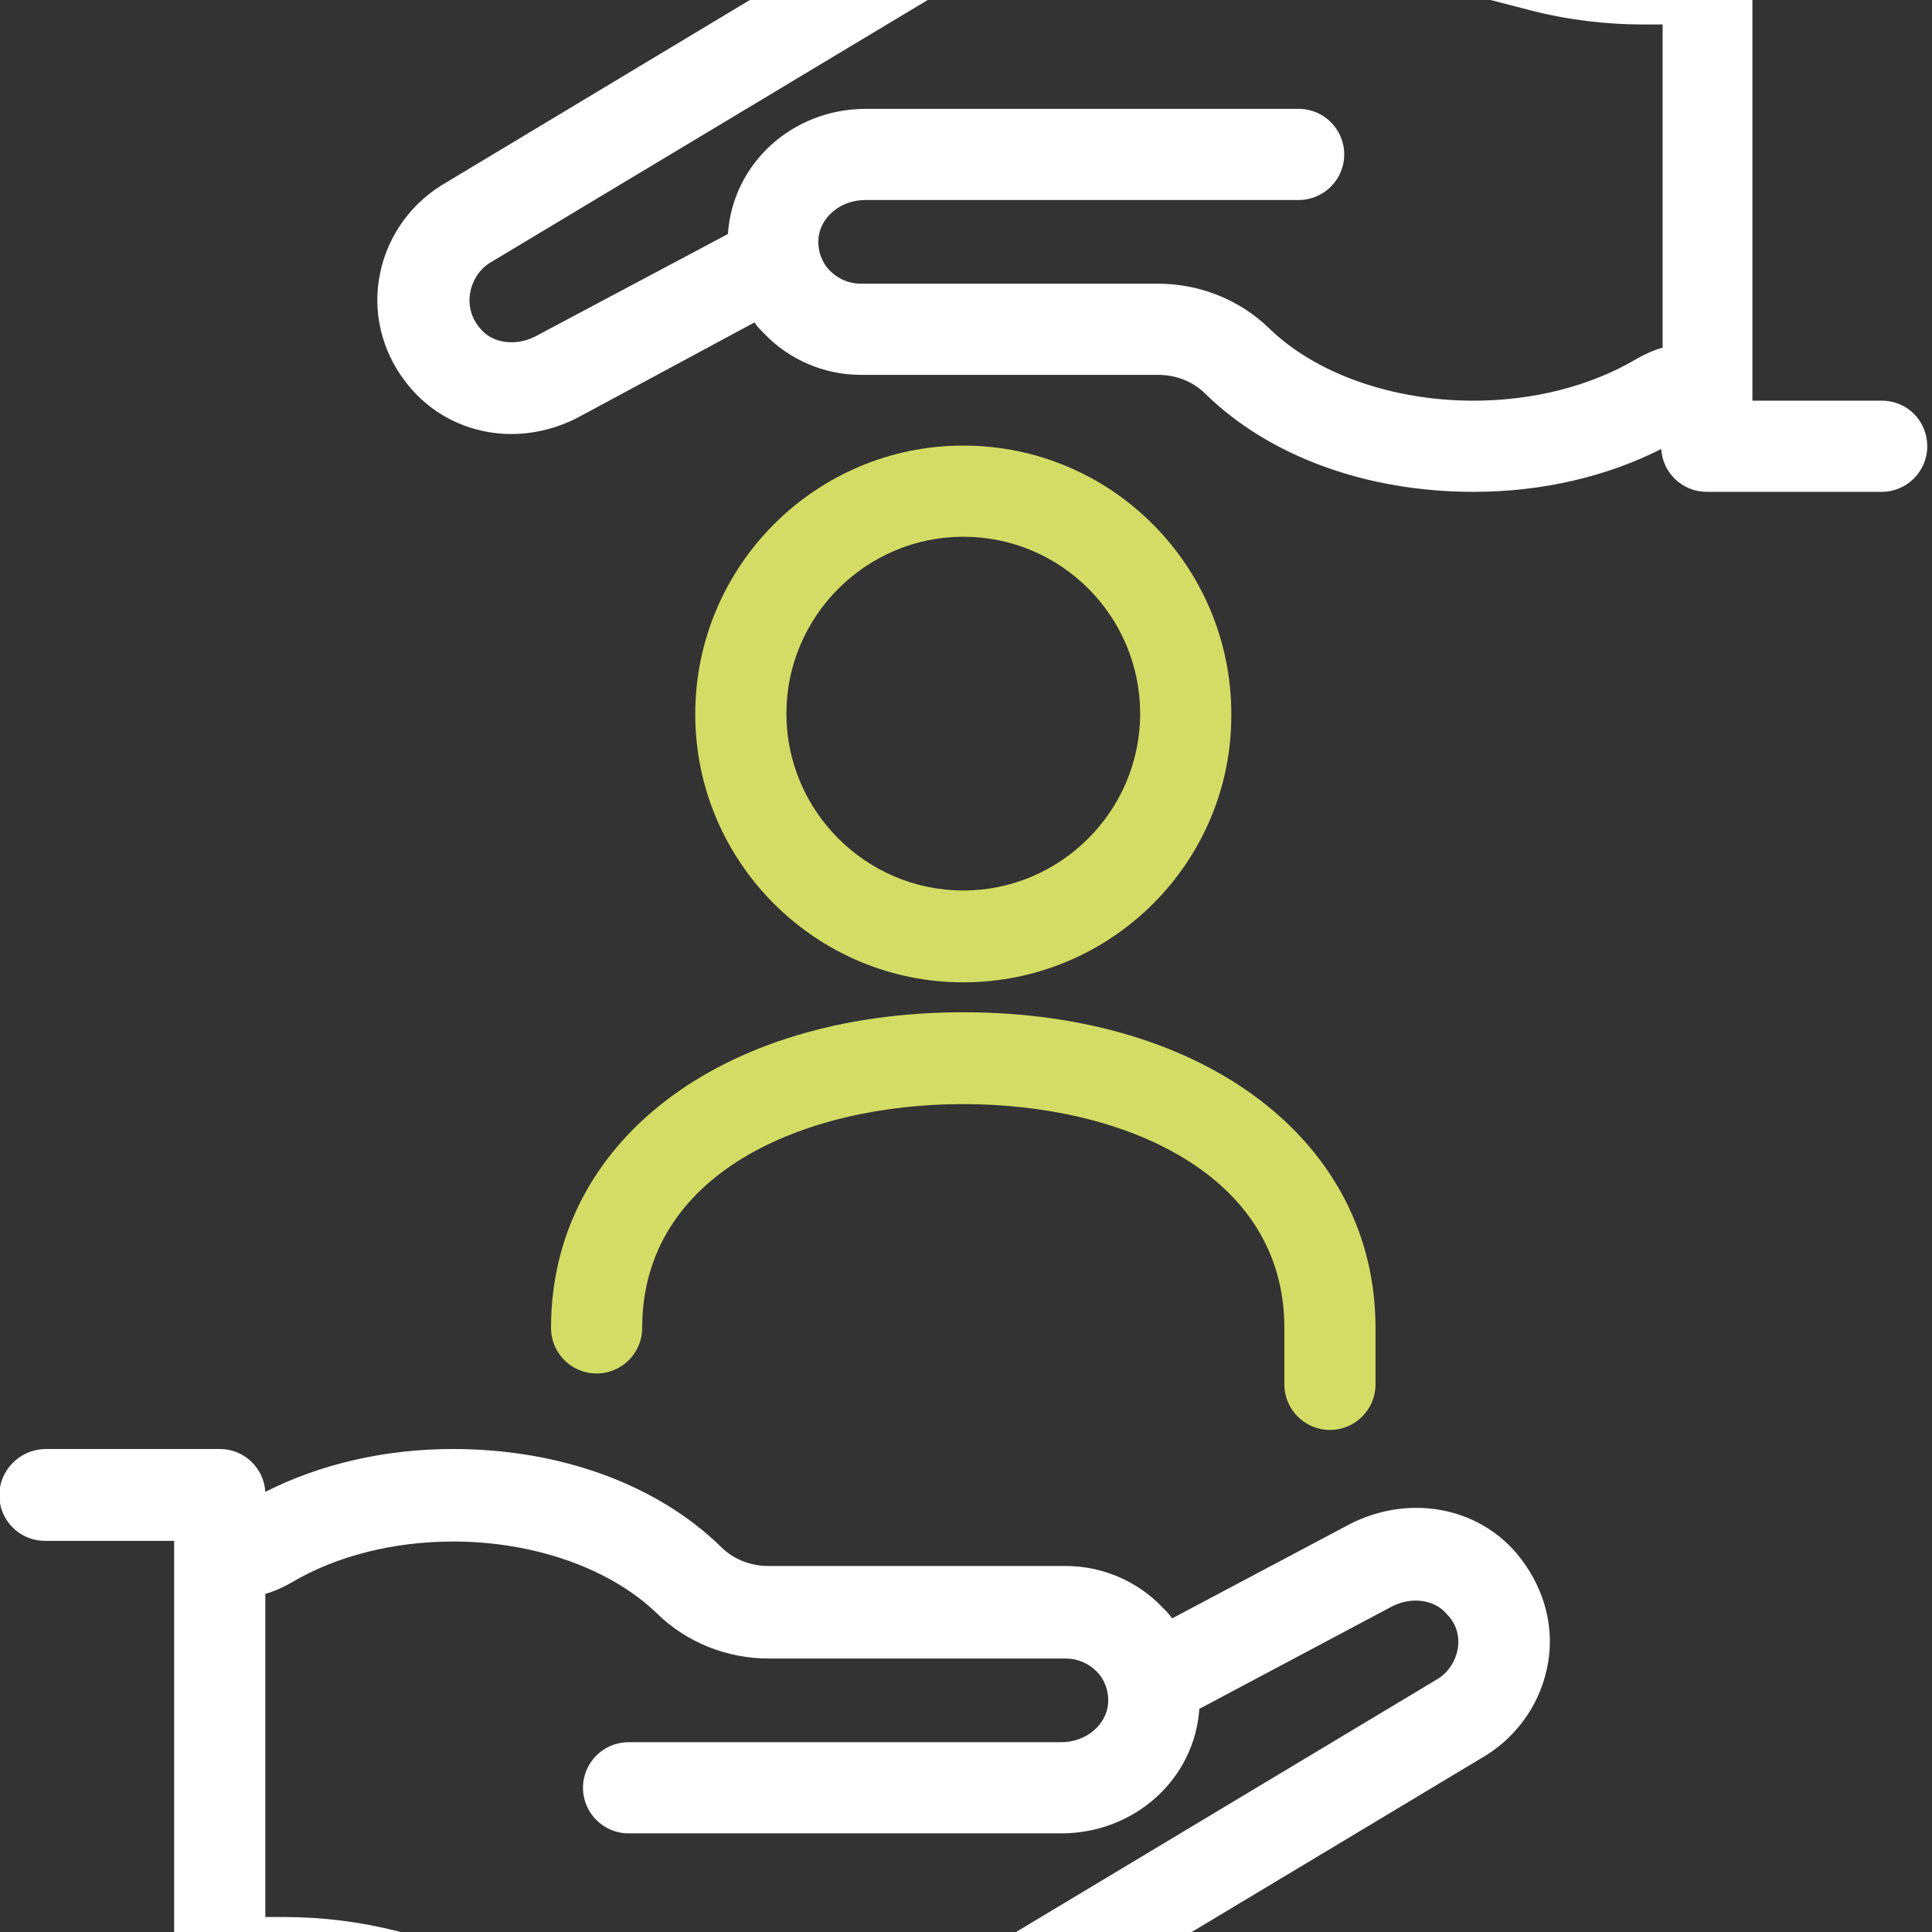
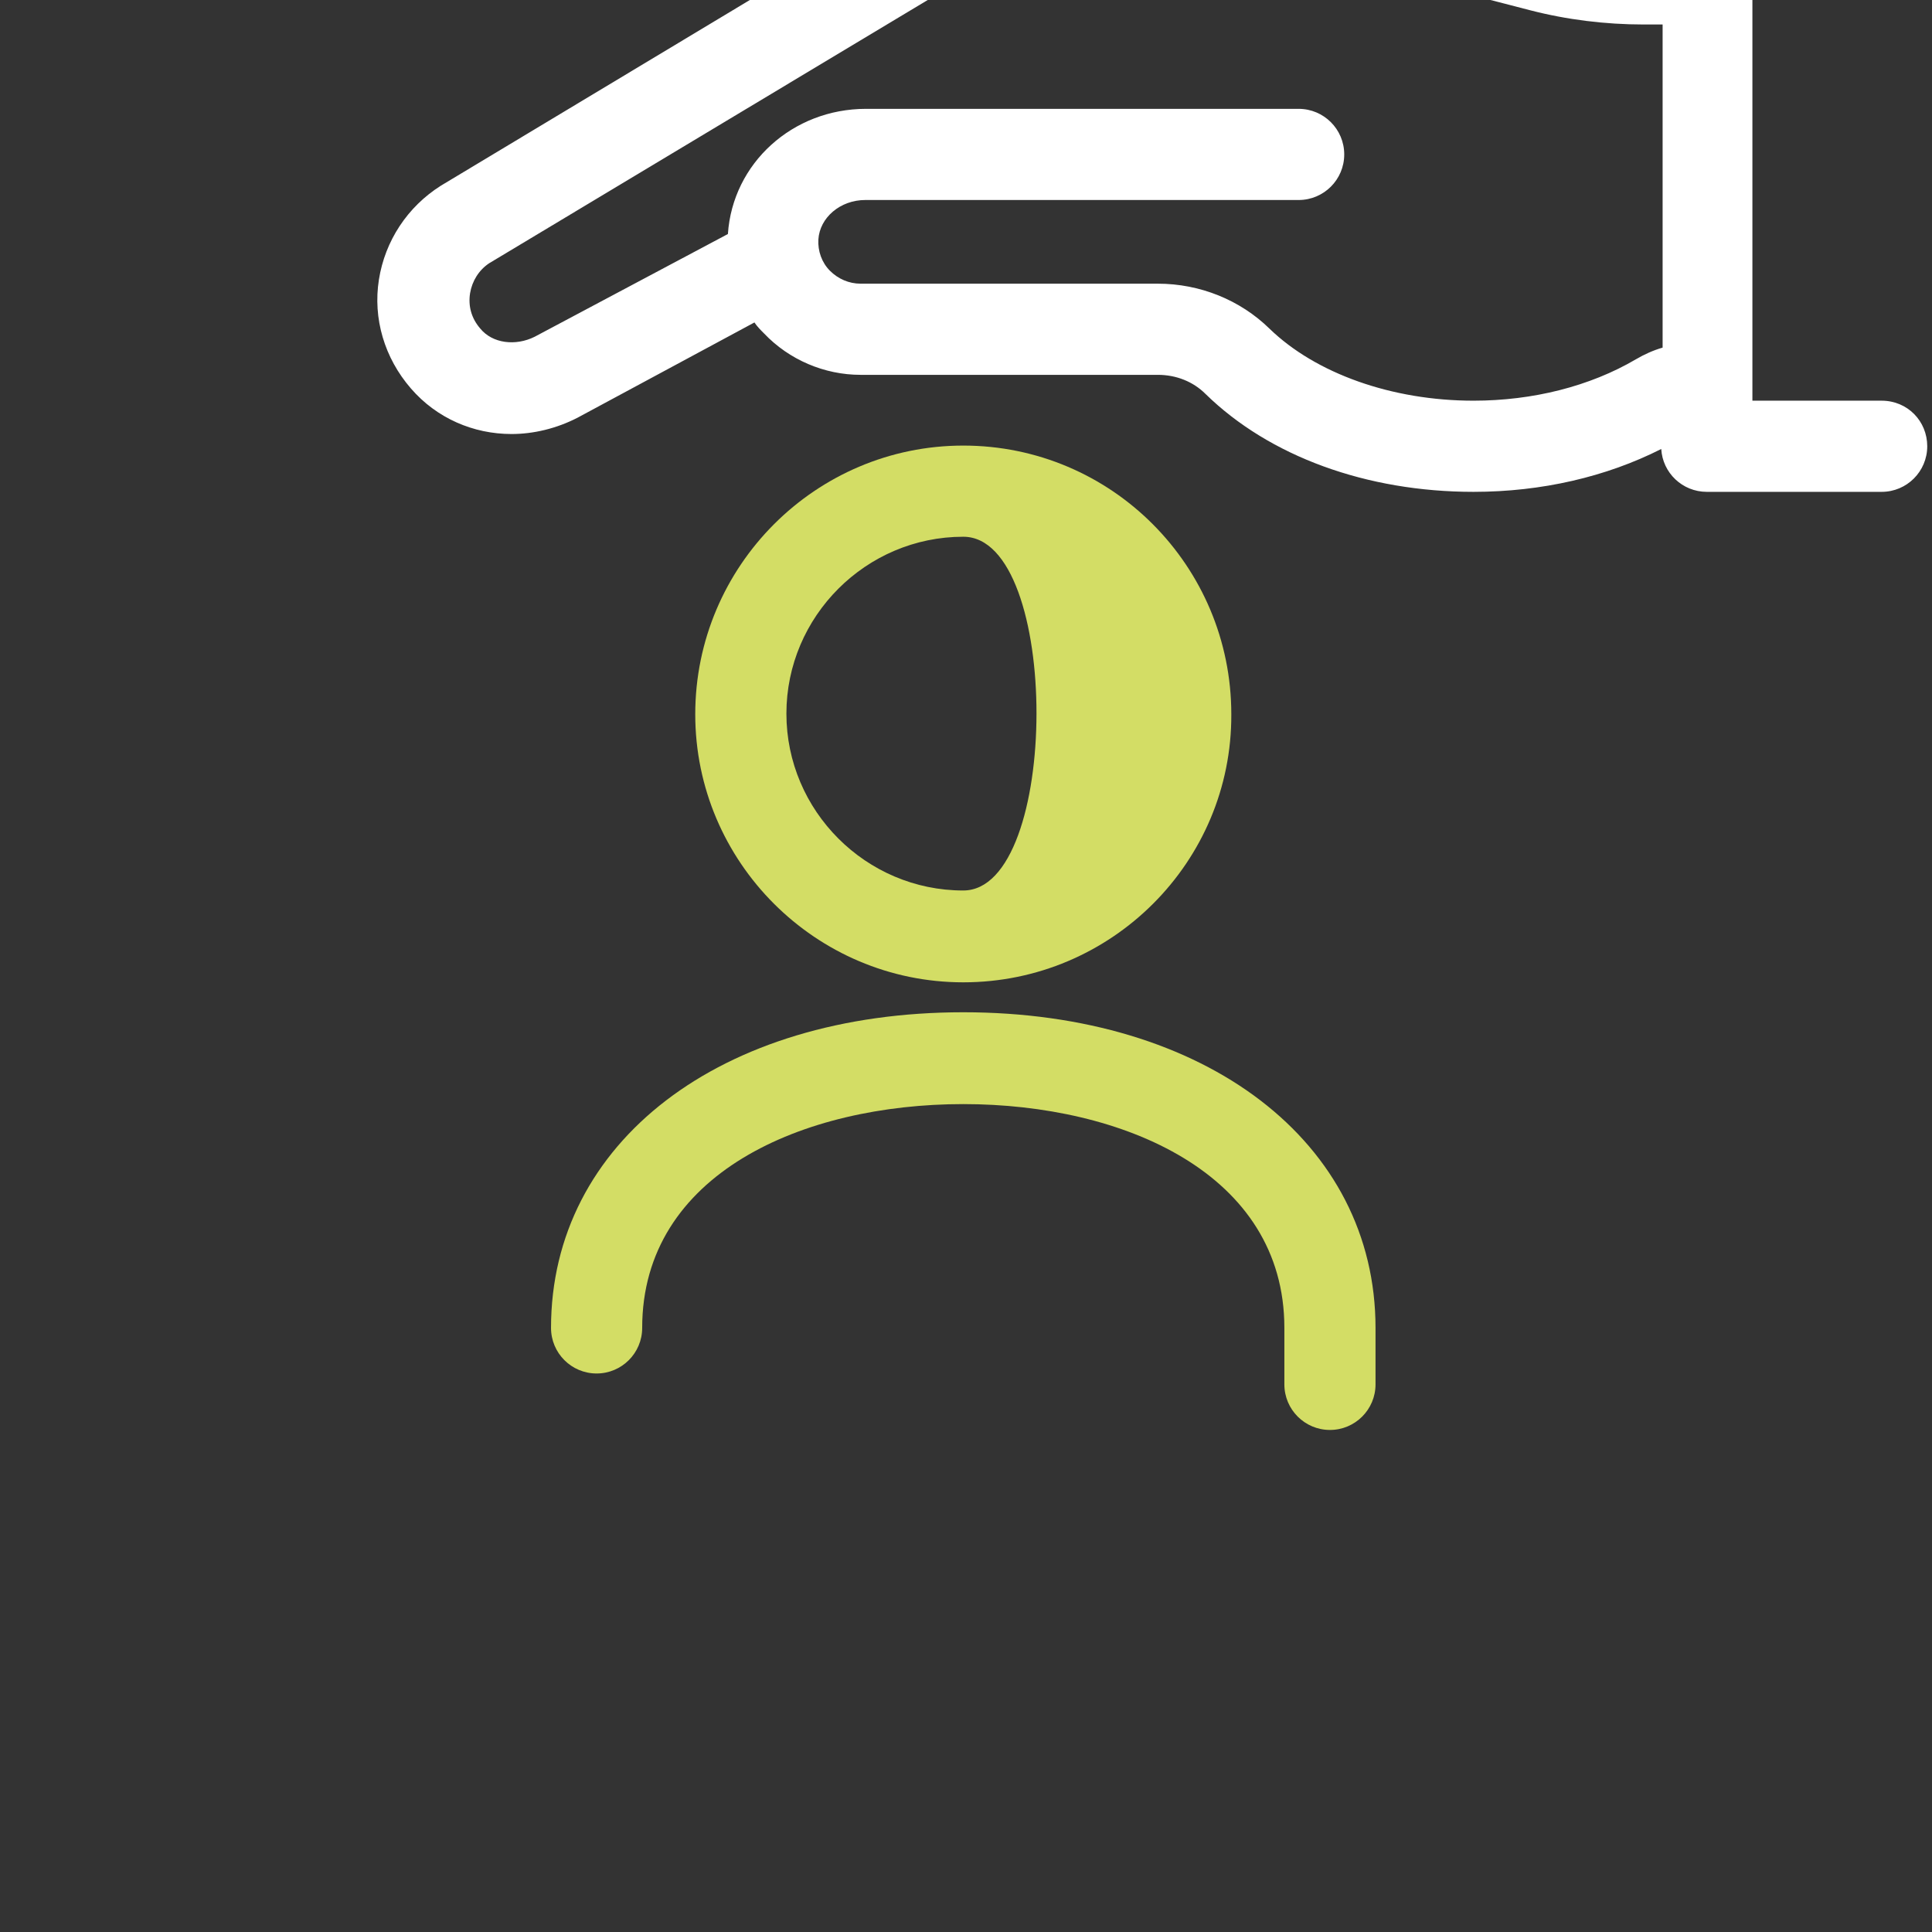
<svg xmlns="http://www.w3.org/2000/svg" version="1.1" id="Ebene_1" x="0px" y="0px" viewBox="0 0 284 284" style="enable-background:new 0 0 284 284;" xml:space="preserve">
  <rect x="0" y="0" width="284" height="284" fill="#333333" stroke="none" />
  <style type="text/css">
	.st0{fill:#FFFFFF;}
	.st1{fill:#D3DD65;}
</style>
  <g>
-     <path class="st0" d="M222.9,228.3c-5.9-6.9-15.9-8.6-24.4-4.3l-26.2,13.9c-0.4-0.6-0.9-1.1-1.4-1.6c-3.7-3.9-8.9-6.1-14.2-6.1H113   c-2.7,0-5.2-1-7-2.8c-9.4-9.2-23.7-14.4-39.4-14.4c-10,0-19.5,2.2-27.6,6.3c-0.2-3.5-3.1-6.3-6.7-6.3H6.6c-3.7,0.1-6.7,3.1-6.7,6.8   s3,6.7,6.7,6.7h19v63.8h-19c-3.7,0-6.7,3-6.7,6.7s3,6.7,6.7,6.7h25.7c3.7,0,6.7-3,6.7-6.7v-1.9h2.9c4.5,0,9,0.6,13.3,1.7l55.1,14.2   c2.9,0.8,5.9,1.2,8.9,1.2c6,0,11.9-1.7,17-4.8l82.3-49.4c4.9-3.1,8.2-8.1,9.1-13.8S226.7,232.8,222.9,228.3z M214.3,242.3   c-0.3,1.8-1.3,3.4-2.8,4.4l-82.3,49.4c-4.5,2.8-10.1,3.6-15.4,2.1l-55.3-14.3c-5.5-1.4-11.1-2.1-16.7-2.1H39v-47.5   c1.4-0.4,2.7-1,3.9-1.7c6.6-3.9,15-6,23.7-6c12,0,23.2,4,30,10.6c4.3,4.2,10.2,6.6,16.4,6.6h43.7c1.7,0,3.3,0.7,4.5,1.9   c1.2,1.2,1.8,2.9,1.7,4.6c-0.2,3.2-3.2,5.8-6.9,5.8H92.4c-3.7,0-6.7,3-6.7,6.7s3,6.7,6.7,6.7H156c10.8,0,19.6-8,20.3-18.3   l28.4-15.1c2.8-1.4,6.2-1,8,1.2C214,238.6,214.6,240.4,214.3,242.3z" />
    <g>
-       <path class="st1" d="M141.6,144.4c-21.7,0-39.4-17.7-39.4-39.4c0-21.8,17.7-39.5,39.4-39.5c21.8,0,39.4,17.7,39.4,39.5    C181.1,126.7,163.4,144.4,141.6,144.4z M141.6,78.9c-14.3,0-26,11.7-26,26s11.7,26,26,26s26-11.7,26-26S156,78.9,141.6,78.9z" />
+       <path class="st1" d="M141.6,144.4c-21.7,0-39.4-17.7-39.4-39.4c0-21.8,17.7-39.5,39.4-39.5c21.8,0,39.4,17.7,39.4,39.5    C181.1,126.7,163.4,144.4,141.6,144.4z M141.6,78.9c-14.3,0-26,11.7-26,26s11.7,26,26,26S156,78.9,141.6,78.9z" />
      <path class="st1" d="M195.5,210.2c-3.7,0-6.7-3-6.7-6.7v-8.3c0-22.7-23.7-32.9-47.2-32.9s-47.2,10.2-47.2,32.9    c0,3.7-3,6.7-6.7,6.7s-6.7-3-6.7-6.7c0-27.3,24.9-46.4,60.6-46.4s60.6,19.1,60.6,46.4v8.3C202.2,207.2,199.2,210.2,195.5,210.2z" />
    </g>
    <path class="st0" d="M276.6,58.9h-19V-4.9h19c3.7,0,6.7-3,6.7-6.7s-3-6.7-6.7-6.7h-25.7c-3.7,0-6.7,3-6.7,6.7v1.9h-2.8   c-4.5,0-9-0.6-13.3-1.7l-55.2-14.3c-8.8-2.5-18.2-1.2-25.9,3.6L64.8,27.3c-4.9,3.1-8.2,8.1-9.1,13.8c-0.9,5.7,0.8,11.5,4.7,16   c3.8,4.4,9.2,6.7,14.8,6.7c3.2,0,6.6-0.8,9.7-2.4l26-14c0.4,0.6,0.9,1.1,1.4,1.6c3.7,3.9,8.9,6.1,14.2,6.1h43.7c2.7,0,5.2,1,7,2.8   c9.4,9.2,23.7,14.4,39.4,14.4c10,0,19.5-2.2,27.6-6.3c0.2,3.5,3.1,6.3,6.7,6.3h25.7c3.7,0,6.7-3,6.7-6.7S280.4,58.9,276.6,58.9z    M216.6,58.9c-12,0-23.2-4-30-10.6c-4.3-4.2-10.2-6.6-16.4-6.6h-43.7c-1.7,0-3.3-0.7-4.5-1.9c-1.2-1.2-1.8-2.9-1.7-4.6   c0.2-3.2,3.2-5.8,6.9-5.8h63.7c3.7,0,6.7-3,6.7-6.7s-3-6.7-6.7-6.7h-63.6c-10.8,0-19.6,8-20.3,18.4L78.6,49.5c-2.8,1.4-6.2,1-8-1.2   c-1.3-1.5-1.8-3.3-1.5-5.2c0.3-1.8,1.3-3.4,2.8-4.4l82.3-49.4c4.5-2.8,10.1-3.6,15.4-2.1l55.3,14.3c5.4,1.4,11.1,2.1,16.7,2.1h2.8   v47.5c-1.4,0.4-2.7,1-3.9,1.7C233.7,56.8,225.3,58.9,216.6,58.9z" />
  </g>
</svg>